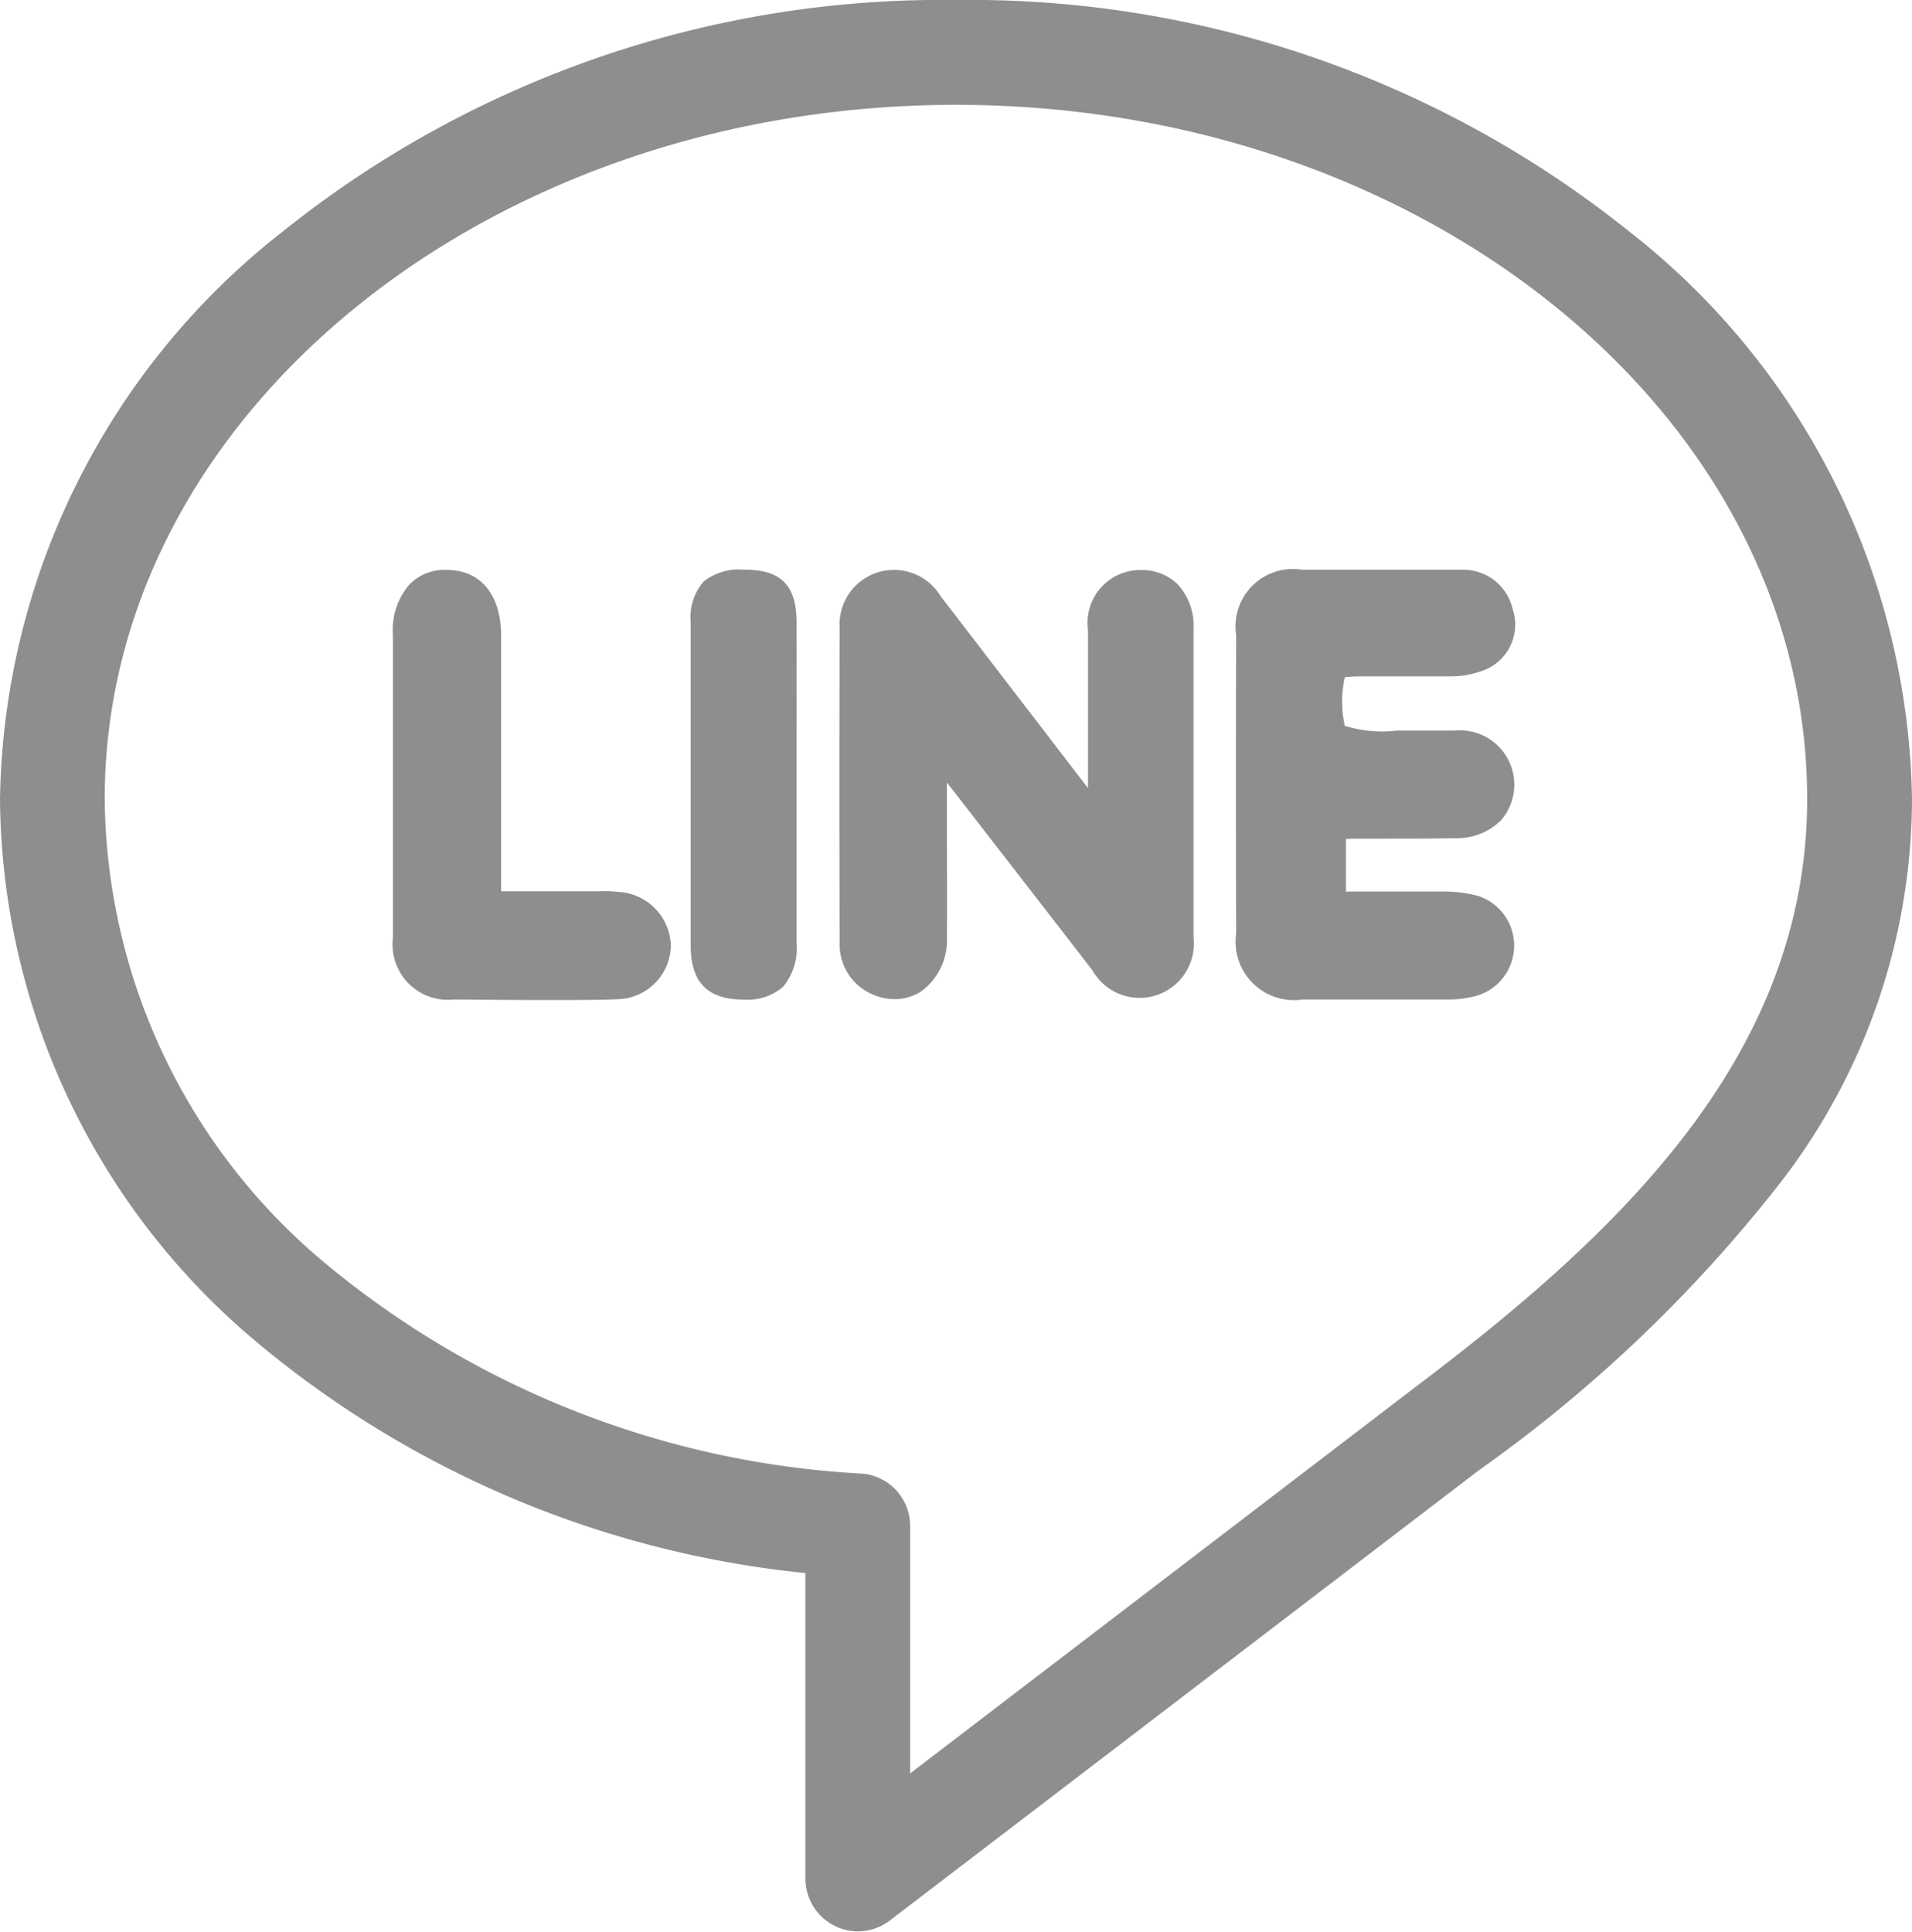
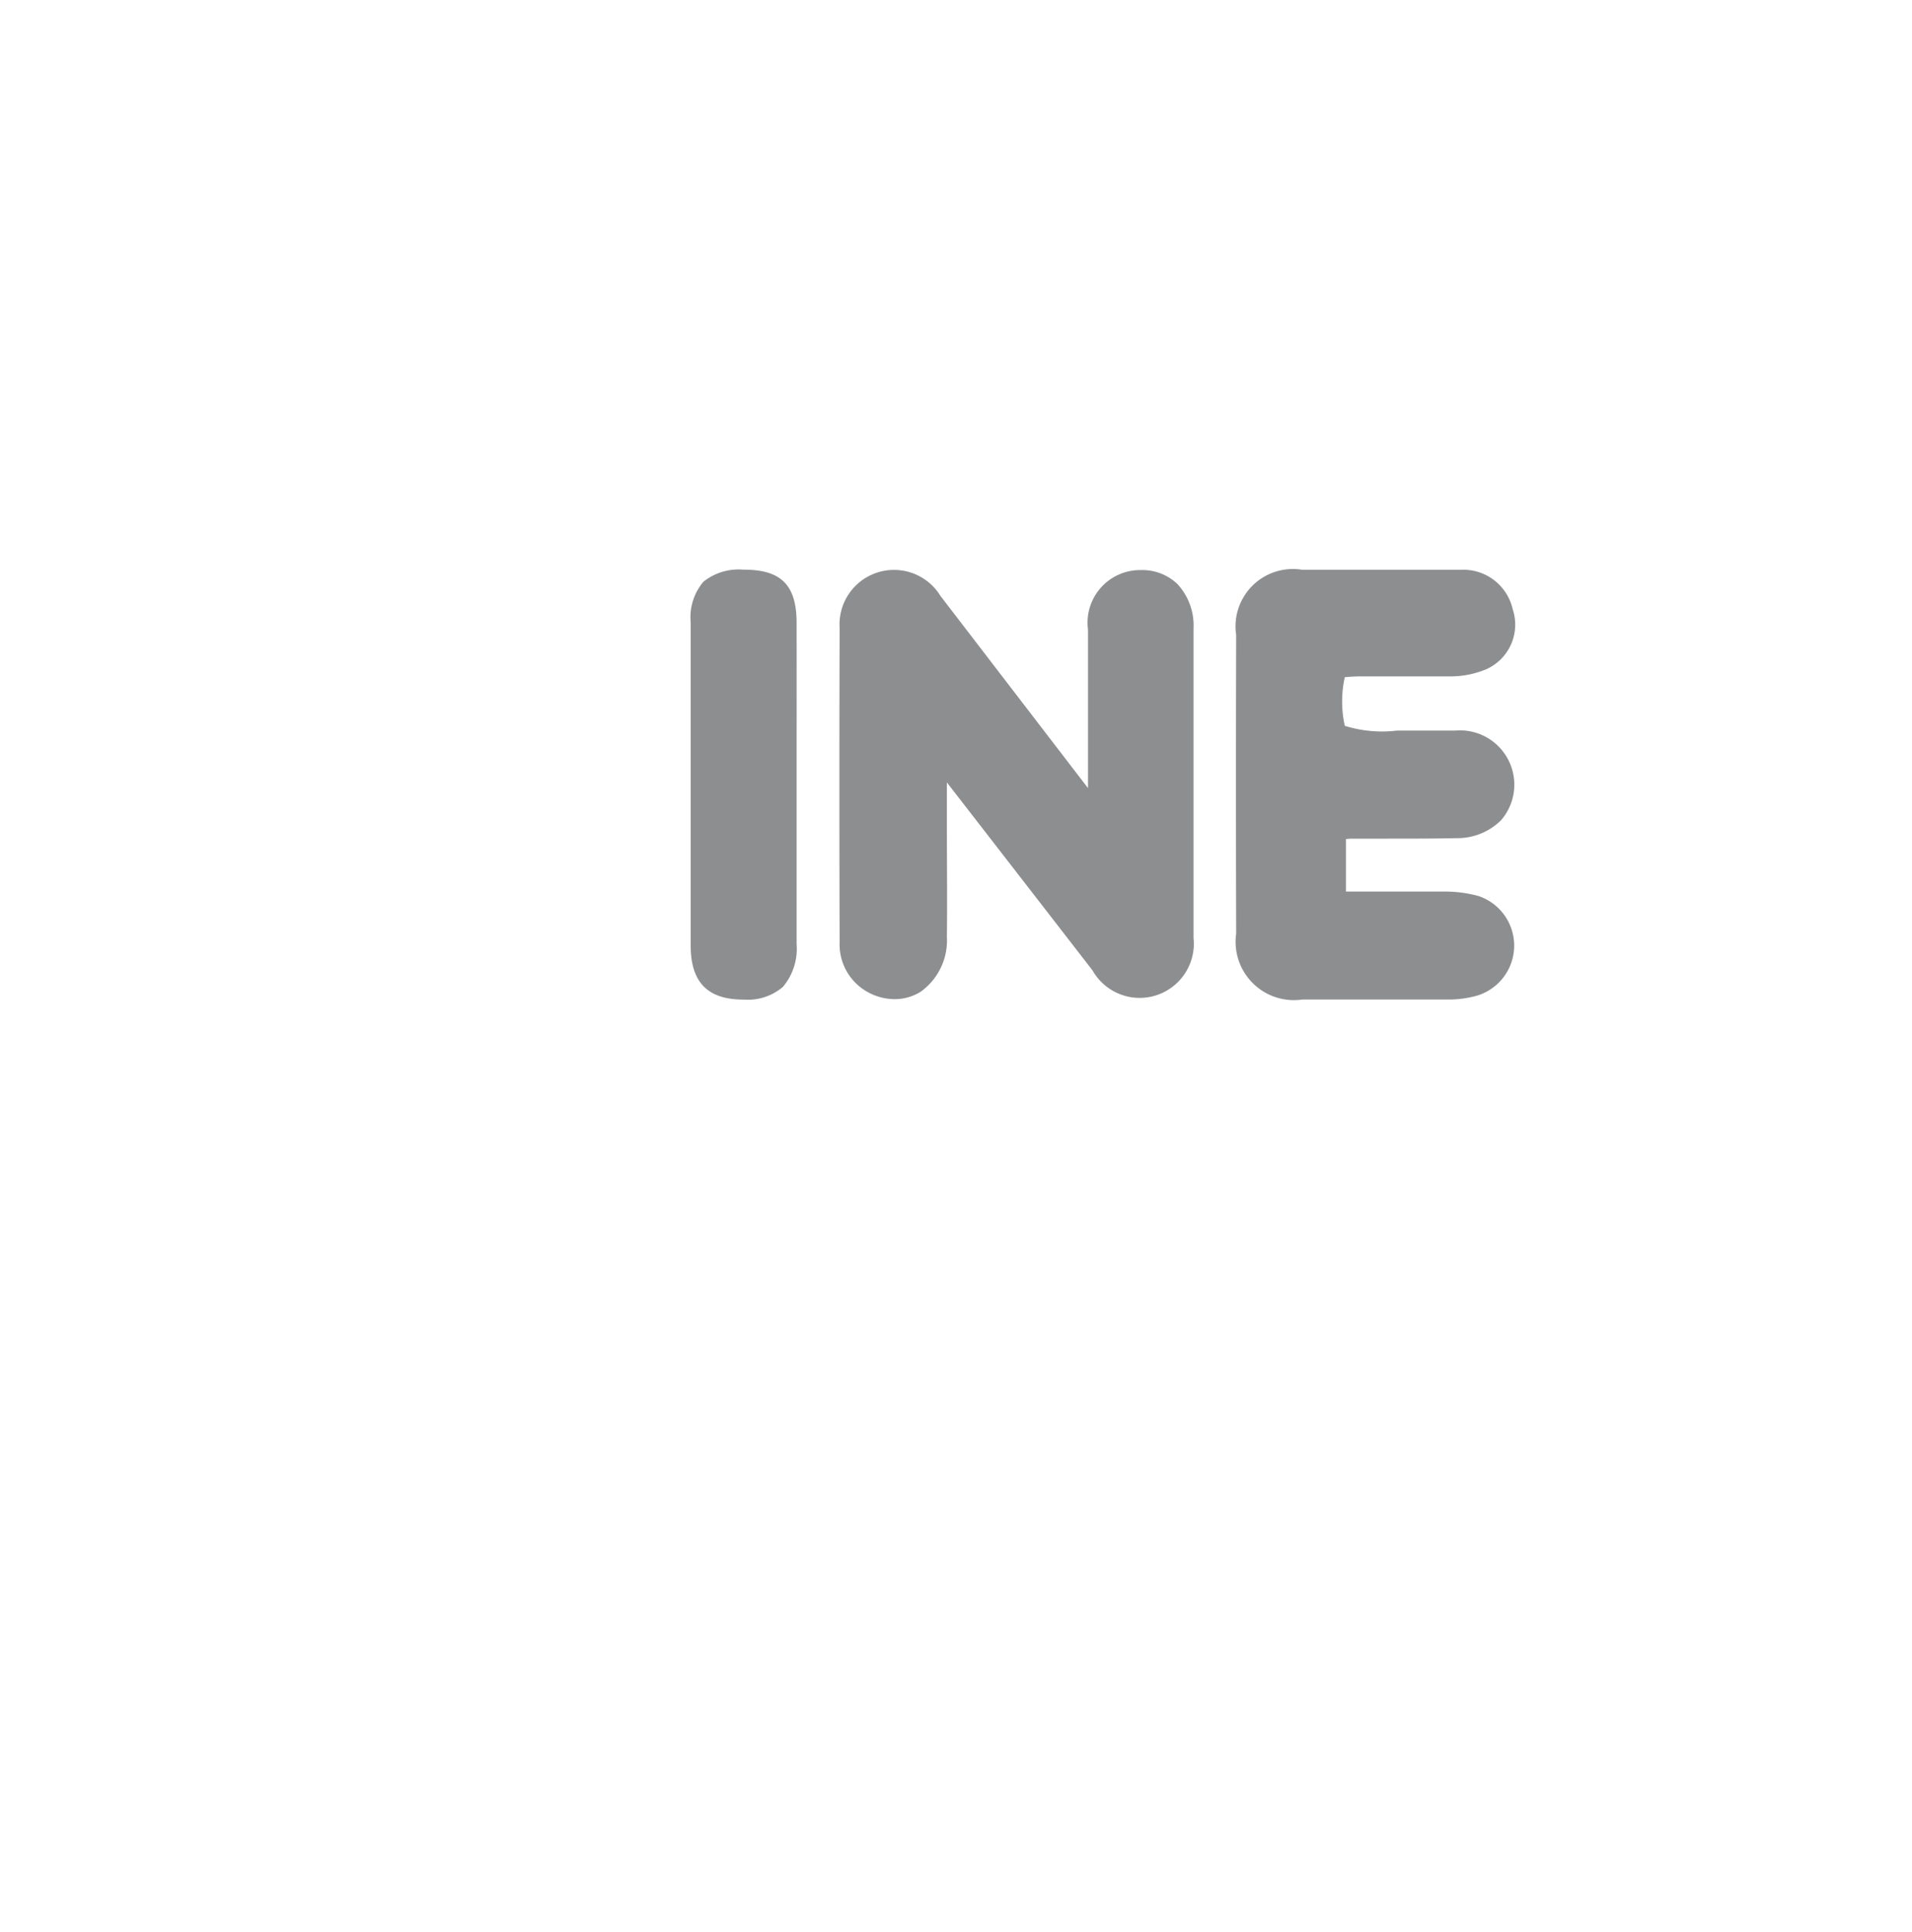
<svg xmlns="http://www.w3.org/2000/svg" width="30" height="30.309" viewBox="0 0 30 30.309">
-   <rect width="30" height="30" fill="none" />
-   <path d="M25.548,3.62A16.537,16.537,0,0,0,15,0,16.54,16.54,0,0,0,4.452,3.62,11.524,11.524,0,0,0,0,12.534a11.216,11.216,0,0,0,3.883,8.4,15.891,15.891,0,0,0,8.755,3.746v4.8a.824.824,0,0,0,.457.735.806.806,0,0,0,.365.087.833.833,0,0,0,.5-.169L23.2,23.071a22.4,22.4,0,0,0,4.8-4.6,9.878,9.878,0,0,0,2-5.933A11.524,11.524,0,0,0,25.548,3.62m-12.03,19.5a14.383,14.383,0,0,1-8.541-3.406,9.59,9.59,0,0,1-3.334-7.179c0-6,5.992-10.89,13.356-10.89s13.356,4.885,13.356,10.89c0,4.031-2.954,6.817-6.148,9.228l-7.927,6.061V23.939a.824.824,0,0,0-.763-.82" fill="#8d8e8f" />
  <path d="M9.7,11.2c.007-.574,0-1.149,0-1.724l0-.7q1.144,1.475,2.285,2.949a.85.85,0,0,0,1.585-.508V9.453c0-1.031,0-2.061,0-3.092v0a.955.955,0,0,0-.255-.7.8.8,0,0,0-.572-.217h-.012a.825.825,0,0,0-.817.932c0,.569,0,1.136,0,1.7v.789L9.6,5.851a.855.855,0,0,0-1.583.5q-.007,2.466,0,4.93a.854.854,0,0,0,.492.81.874.874,0,0,0,.372.085.77.77,0,0,0,.406-.115A.99.99,0,0,0,9.7,11.2" transform="translate(5.157 3.5)" fill="#8d8e8f" />
  <path d="M12.839,12.182c.324,0,.649,0,.973,0,.444,0,.891,0,1.336,0a1.667,1.667,0,0,0,.434-.062.82.82,0,0,0,.016-1.563,2.017,2.017,0,0,0-.536-.069c-.426,0-.853,0-1.284,0h-.256V9.665a.748.748,0,0,1,.085-.007c.184,0,.376,0,.567,0,.36,0,.722,0,1.082-.008a.971.971,0,0,0,.7-.281.852.852,0,0,0-.713-1.407c-.205,0-.413,0-.626,0h-.288a1.976,1.976,0,0,1-.825-.074,1.782,1.782,0,0,1,0-.763c.076-.007.156-.013.237-.013.181,0,.368,0,.551,0,.284,0,.567,0,.85,0A1.463,1.463,0,0,0,15.724,7a.766.766,0,0,0,.414-.944.794.794,0,0,0-.82-.616c-.827,0-1.659,0-2.479,0A.9.9,0,0,0,11.8,6.463q-.007,2.342,0,4.685a.915.915,0,0,0,1.037,1.034" transform="translate(7.596 3.5)" fill="#8d8e8f" />
-   <path d="M7.3,10.492a1.964,1.964,0,0,0-.311-.01l-1.54,0V9.147q0-1.334,0-2.671c0-.643-.317-1.031-.845-1.036H4.59a.771.771,0,0,0-.569.217,1.086,1.086,0,0,0-.27.807q0,2.375,0,4.751a.868.868,0,0,0,.953.965c.232,0,.809.008,1.364.008.51,0,1,0,1.2-.013a.853.853,0,0,0,.843-.855.868.868,0,0,0-.814-.828" transform="translate(2.414 3.502)" fill="#8d8e8f" />
  <path d="M8.256,6.275c0-.593-.24-.837-.824-.837h-.01a.885.885,0,0,0-.628.189.862.862,0,0,0-.2.636q0,2.535,0,5.07c0,.579.265.848.824.85H7.43a.847.847,0,0,0,.612-.2.932.932,0,0,0,.214-.674q0-.93,0-1.861V8.19Q8.257,7.233,8.256,6.275Z" transform="translate(4.243 3.5)" fill="#8d8e8f" />
</svg>